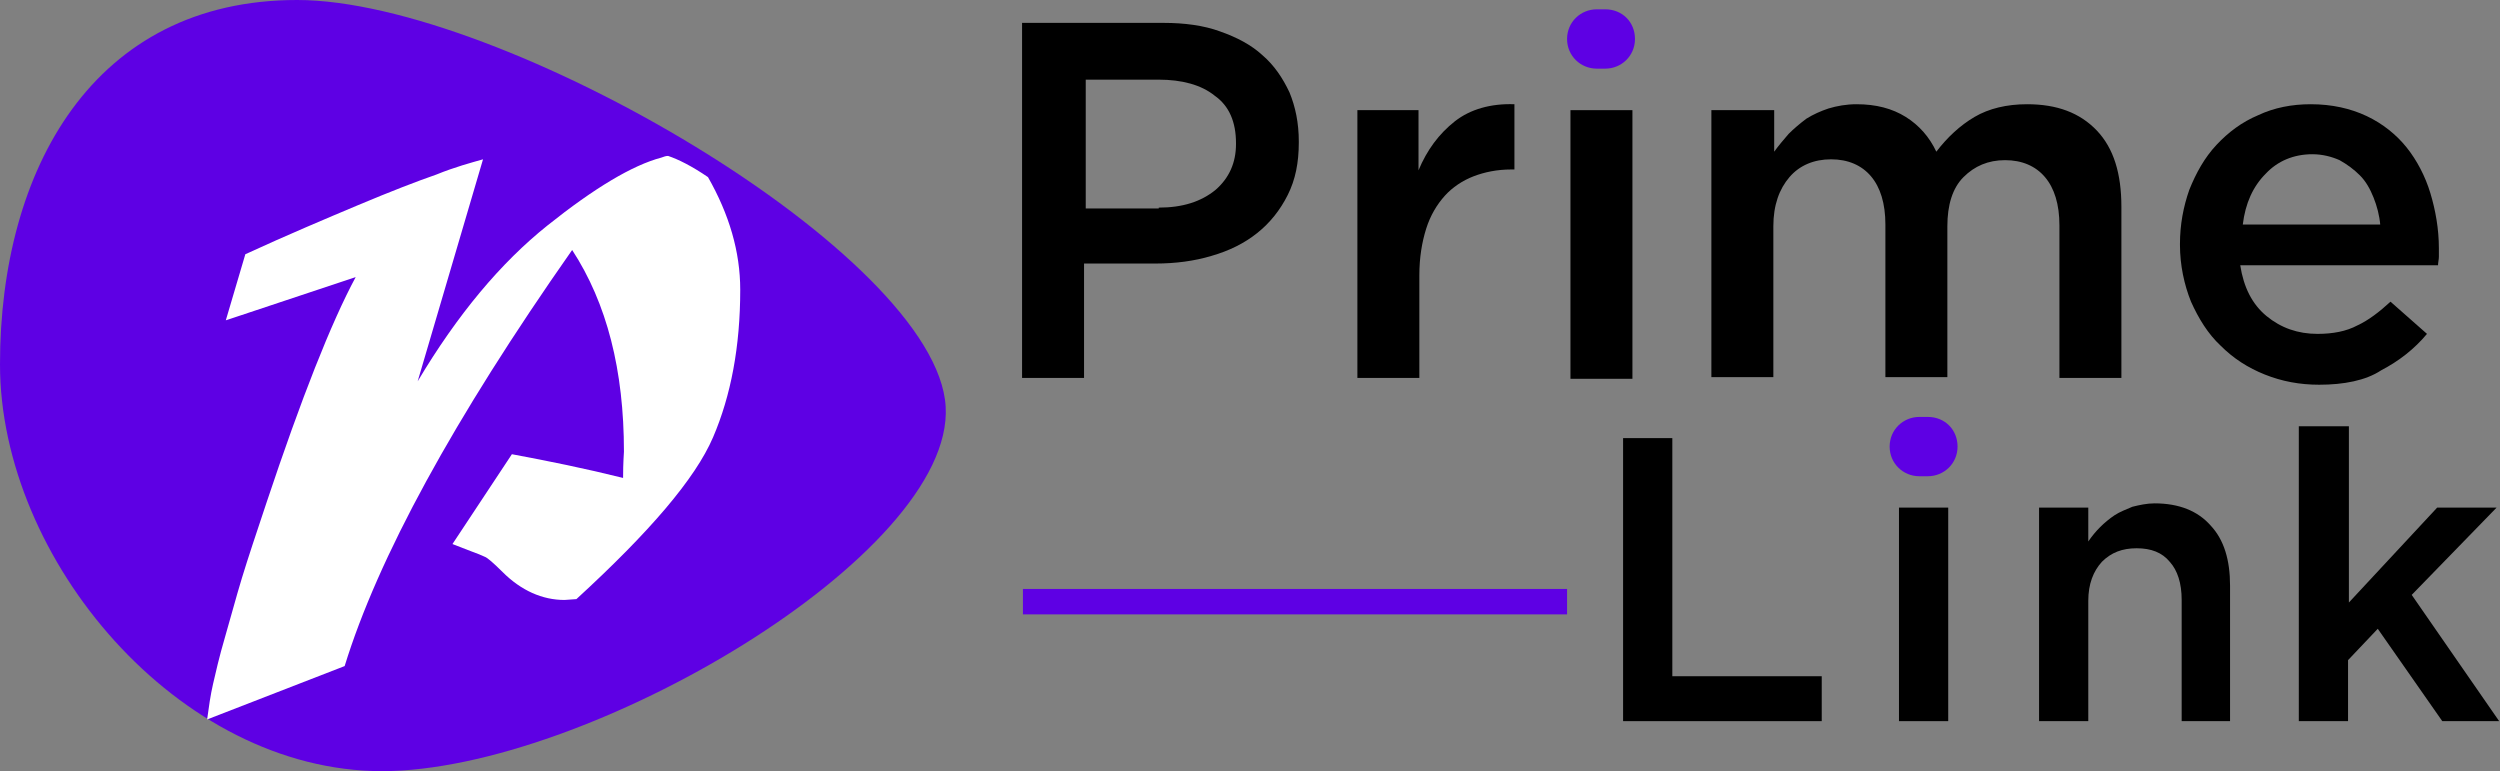
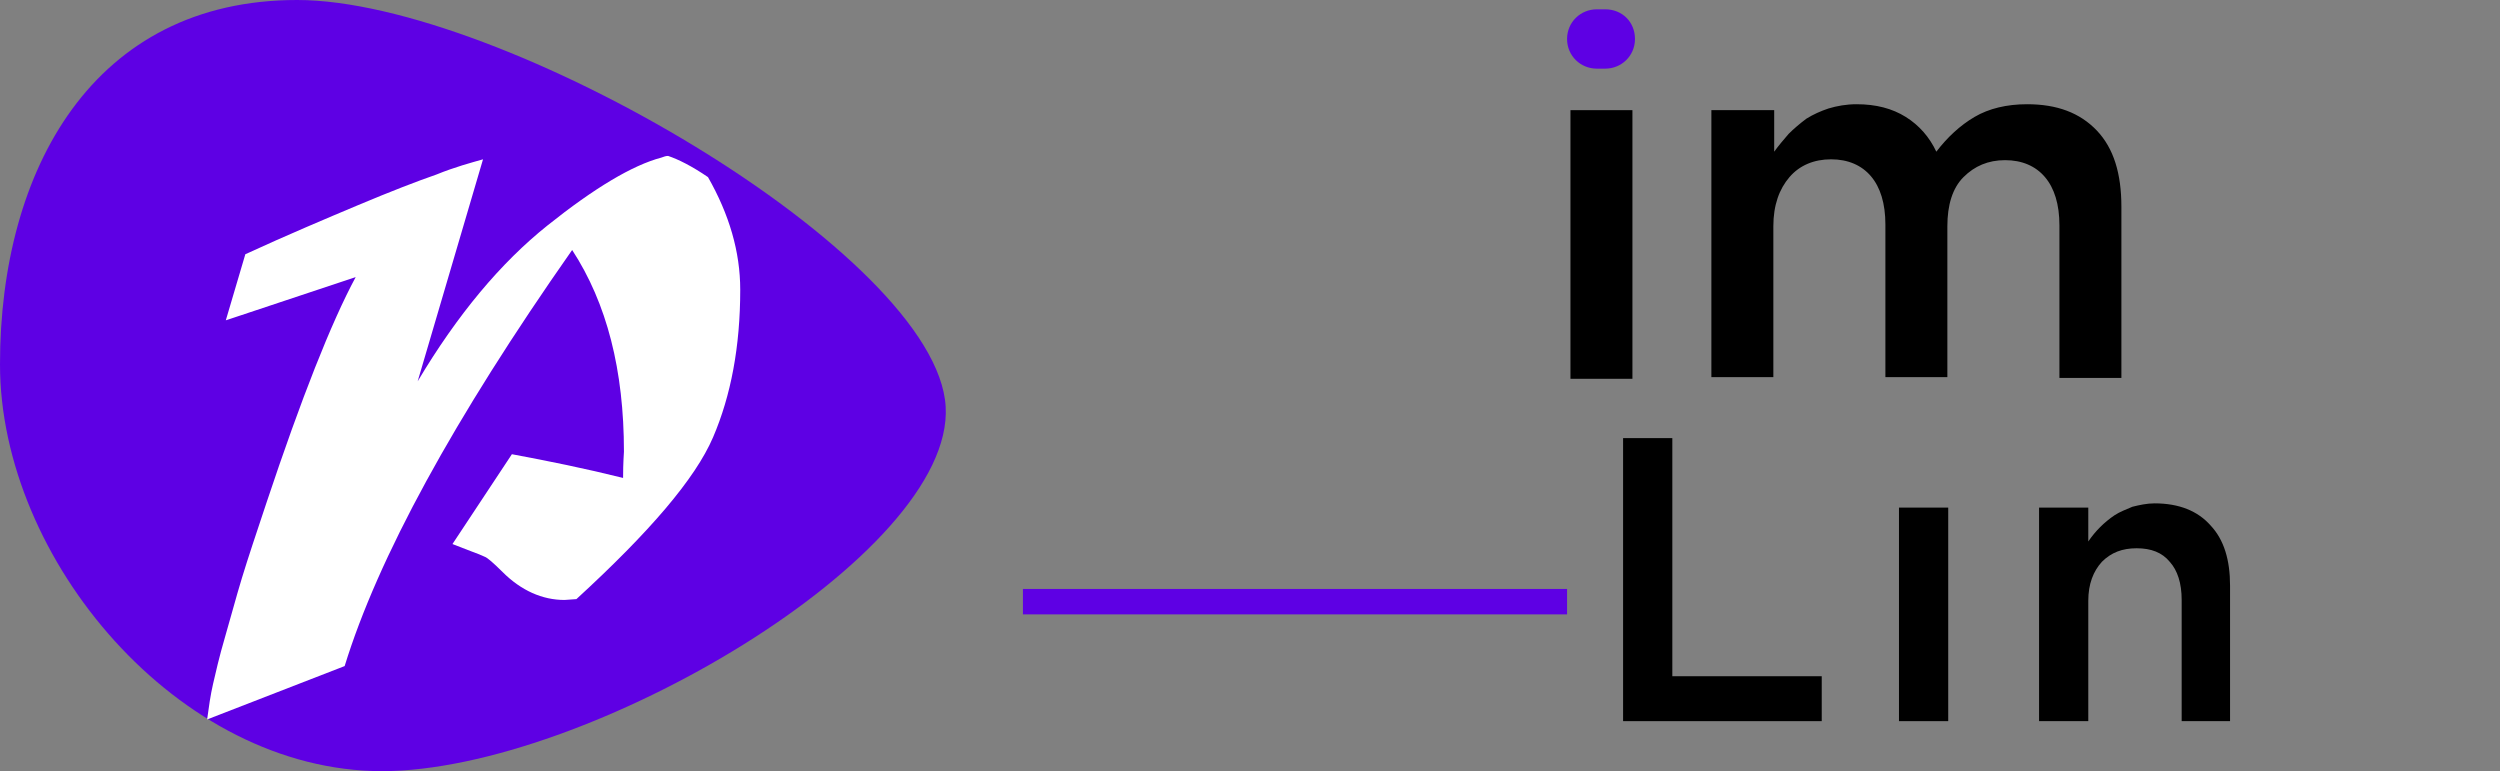
<svg xmlns="http://www.w3.org/2000/svg" width="201" height="62" viewBox="0 0 201 62" fill="none">
  <rect x="0" y="0" width="201" height="62" fill="#808080" stroke="none" />
  <g clip-path="url(#clip0_2429_347)">
-     <path d="M82.243 1.84H93.573C95.21 1.84 96.78 2.044 98.077 2.521C99.442 2.998 100.602 3.611 101.49 4.429C102.445 5.246 103.128 6.268 103.674 7.426C104.151 8.585 104.424 9.879 104.424 11.378V11.446C104.424 13.081 104.151 14.444 103.537 15.67C102.923 16.897 102.104 17.919 101.08 18.736C100.056 19.554 98.828 20.167 97.395 20.576C96.029 20.985 94.528 21.189 92.89 21.189H87.157V30.387H82.174V1.84H82.243ZM93.163 16.692C95.074 16.692 96.576 16.215 97.736 15.261C98.828 14.308 99.374 13.081 99.374 11.582V11.514C99.374 9.811 98.828 8.516 97.668 7.699C96.576 6.813 95.006 6.404 93.163 6.404H87.293V16.76H93.163V16.692Z" fill="black" />
-     <path d="M109.066 8.857H114.048V13.694C114.73 12.059 115.686 10.765 116.983 9.743C118.211 8.789 119.849 8.312 121.76 8.38V13.626H121.487C120.395 13.626 119.371 13.831 118.484 14.171C117.597 14.512 116.778 15.057 116.164 15.739C115.549 16.42 115.003 17.305 114.662 18.396C114.321 19.486 114.116 20.712 114.116 22.143V30.387H109.134V8.857H109.066Z" fill="black" />
    <path d="M128.381 5.519H129.063C130.36 5.519 131.452 4.497 131.452 3.134C131.452 1.771 130.428 0.749 129.063 0.749H128.381C127.084 0.749 125.992 1.771 125.992 3.134C125.992 4.497 127.084 5.519 128.381 5.519Z" fill="#5E00E4" />
    <path d="M131.247 8.857H126.265V30.455H131.247V8.857Z" fill="black" />
    <path d="M137.663 8.857H142.645V12.196C142.986 11.719 143.396 11.242 143.805 10.765C144.215 10.356 144.693 9.947 145.239 9.538C145.785 9.198 146.399 8.925 147.013 8.721C147.696 8.516 148.447 8.38 149.266 8.38C150.835 8.38 152.132 8.721 153.224 9.402C154.316 10.084 155.135 11.037 155.681 12.196C156.568 11.037 157.592 10.084 158.752 9.402C159.913 8.721 161.346 8.38 162.984 8.38C165.373 8.38 167.216 9.062 168.581 10.492C169.946 11.923 170.56 13.967 170.56 16.624V30.387H165.578V18.123C165.578 16.42 165.168 15.125 164.417 14.24C163.667 13.354 162.575 12.877 161.21 12.877C159.844 12.877 158.752 13.354 157.865 14.24C156.978 15.125 156.568 16.488 156.568 18.191V30.319H151.586V18.055C151.586 16.352 151.177 15.057 150.426 14.171C149.675 13.286 148.583 12.809 147.218 12.809C145.853 12.809 144.693 13.286 143.874 14.24C143.055 15.193 142.577 16.488 142.577 18.191V30.319H137.595V8.857H137.663Z" fill="black" />
-     <path d="M186.462 30.932C184.893 30.932 183.459 30.659 182.094 30.114C180.729 29.569 179.569 28.82 178.545 27.798C177.522 26.844 176.771 25.618 176.157 24.255C175.611 22.892 175.269 21.325 175.269 19.69V19.622C175.269 18.055 175.542 16.624 176.02 15.261C176.566 13.899 177.249 12.672 178.204 11.65C179.16 10.629 180.252 9.811 181.548 9.266C182.845 8.653 184.278 8.38 185.78 8.38C187.486 8.38 188.988 8.721 190.285 9.334C191.581 9.947 192.673 10.833 193.492 11.855C194.311 12.877 194.994 14.171 195.403 15.534C195.813 16.897 196.086 18.396 196.086 19.963C196.086 20.167 196.086 20.44 196.086 20.644C196.086 20.848 196.018 21.121 196.018 21.325H180.115C180.388 23.097 181.071 24.459 182.231 25.413C183.391 26.367 184.756 26.844 186.326 26.844C187.555 26.844 188.647 26.64 189.534 26.163C190.421 25.754 191.308 25.073 192.196 24.255L195.13 26.844C194.107 28.07 192.878 29.024 191.445 29.774C190.216 30.591 188.442 30.932 186.462 30.932ZM191.377 18.123C191.308 17.305 191.104 16.556 190.831 15.875C190.558 15.193 190.216 14.58 189.739 14.103C189.261 13.626 188.715 13.218 188.101 12.877C187.486 12.604 186.735 12.4 185.916 12.4C184.415 12.4 183.118 12.945 182.163 13.967C181.139 14.989 180.525 16.352 180.32 18.055H191.377V18.123Z" fill="black" />
    <path d="M130.496 35.224H134.455V54.369H146.467V57.98H130.496V35.224Z" fill="black" />
    <path d="M156.637 40.811H152.678V57.98H156.637V40.811Z" fill="black" />
    <path d="M163.94 40.811H167.898V43.536C168.171 43.127 168.512 42.719 168.854 42.378C169.195 42.037 169.604 41.697 170.014 41.424C170.423 41.152 170.969 40.947 171.447 40.743C171.993 40.607 172.607 40.47 173.222 40.47C175.201 40.47 176.703 41.084 177.726 42.242C178.818 43.4 179.296 45.035 179.296 47.079V57.98H175.406V48.237C175.406 46.875 175.065 45.853 174.45 45.171C173.836 44.422 172.949 44.081 171.788 44.081C170.628 44.081 169.741 44.422 168.99 45.171C168.308 45.921 167.898 46.943 167.898 48.306V57.98H163.94V40.811Z" fill="black" />
-     <path d="M184.893 34.27H188.851V48.442L195.949 40.811H200.727L193.902 47.829L200.932 57.98H196.359L191.172 50.554L188.783 53.075V57.98H184.824V34.27H184.893Z" fill="black" />
-     <path d="M154.316 38.29H154.999C156.295 38.29 157.387 37.268 157.387 35.906C157.387 34.543 156.364 33.521 154.999 33.521H154.316C153.019 33.521 151.927 34.543 151.927 35.906C151.927 37.268 153.019 38.29 154.316 38.29Z" fill="#5E00E4" />
    <path d="M125.992 47.352H82.243V49.396H125.992V47.352Z" fill="#5E00E4" />
    <path d="M30.713 62C14.333 62 0 44.967 0 29.297C0 13.626 7.508 0 23.888 0C40.268 0 75.349 20.44 76.032 32.703C76.714 44.626 47.093 62 30.713 62Z" fill="#5E00E4" />
    <path d="M38.835 12.809L33.58 30.659C36.787 25.277 40.268 21.121 44.022 18.123C47.776 15.125 50.847 13.286 53.168 12.672C53.373 12.604 53.509 12.536 53.714 12.536C54.533 12.809 55.625 13.354 56.922 14.24C58.628 17.237 59.515 20.235 59.515 23.301C59.515 27.866 58.764 31.818 57.331 35.156C55.898 38.495 52.212 42.787 46.343 48.169L45.387 48.237C43.613 48.237 41.906 47.488 40.405 45.989C39.654 45.24 39.176 44.831 38.971 44.763C38.835 44.694 38.357 44.49 37.606 44.218C37.06 44.013 36.719 43.877 36.378 43.741L41.156 36.519C44.09 37.064 47.093 37.677 50.096 38.426C50.096 37.132 50.165 36.451 50.165 36.314C50.165 29.774 48.8 24.391 46.001 20.099C36.446 33.725 30.372 44.899 27.71 53.552L16.653 57.844C16.79 56.822 16.926 55.868 17.131 54.982C17.336 54.097 17.609 52.87 18.087 51.235C18.564 49.6 18.974 48.033 19.452 46.466C19.929 44.899 20.612 42.855 21.431 40.402C24.229 32.022 26.618 25.958 28.597 22.279L18.155 25.754L19.725 20.44C23.137 18.872 26.209 17.578 28.802 16.488C31.396 15.398 33.511 14.58 35.081 14.035C36.583 13.422 37.88 13.081 38.835 12.809Z" fill="white" />
  </g>
  <defs>
    <clipPath id="clip0_2429_347">
      <rect width="201" height="62" fill="white" />
    </clipPath>
  </defs>
</svg>